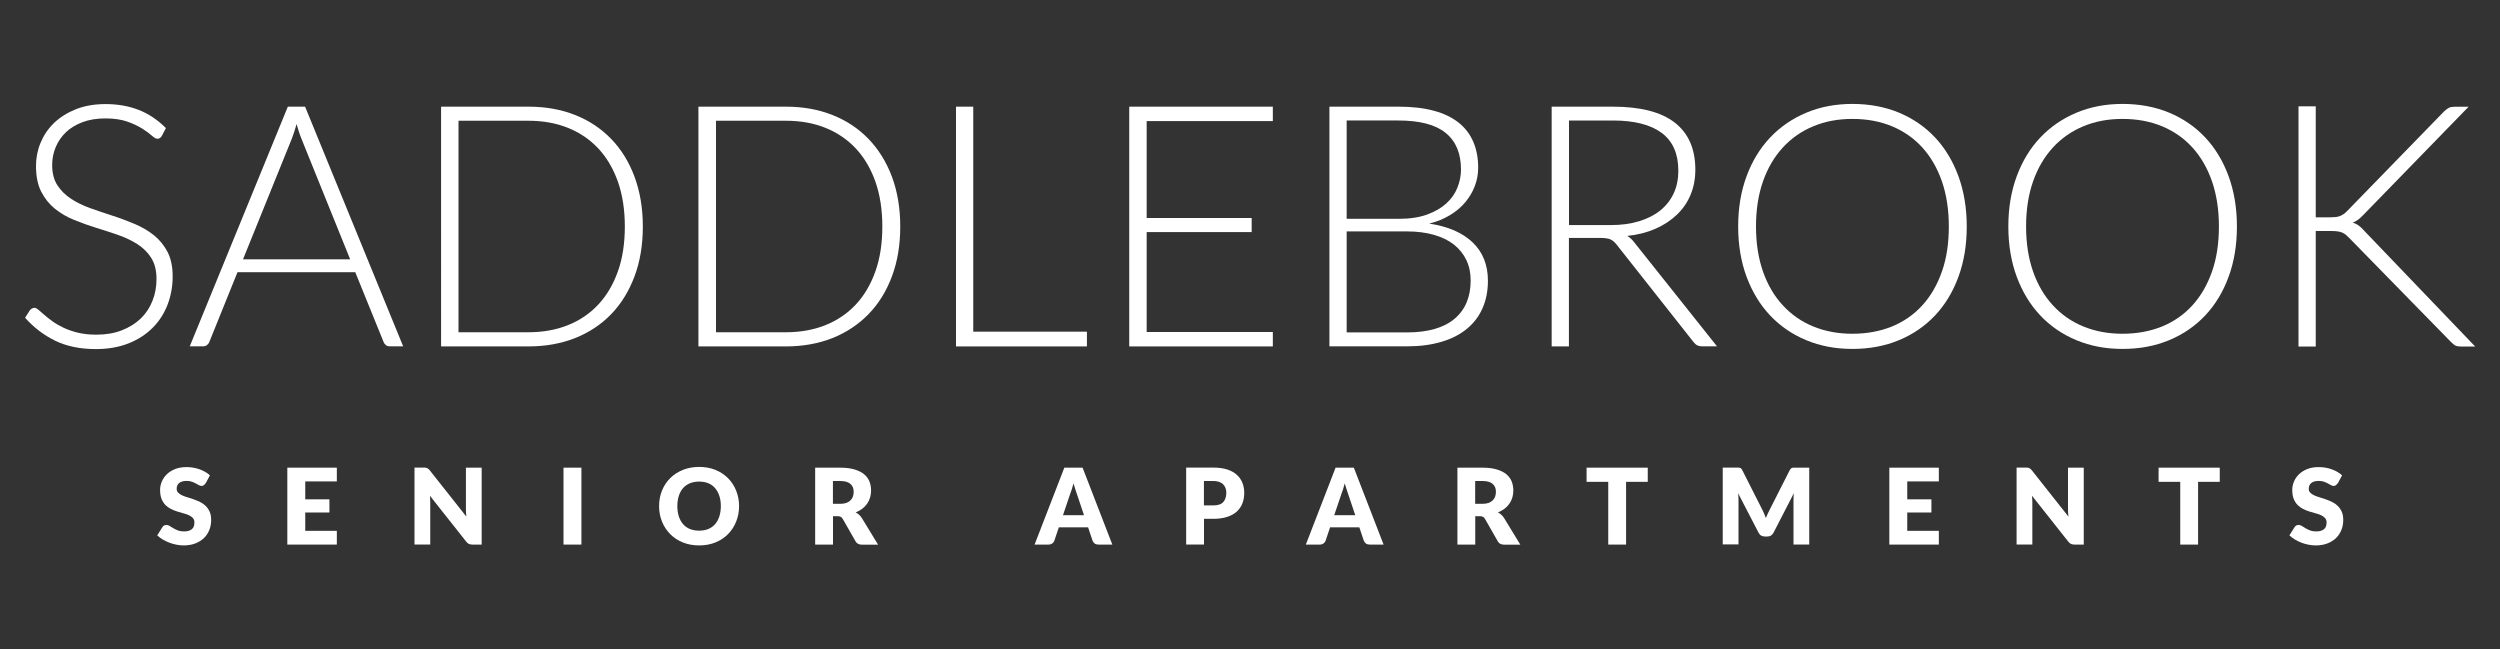
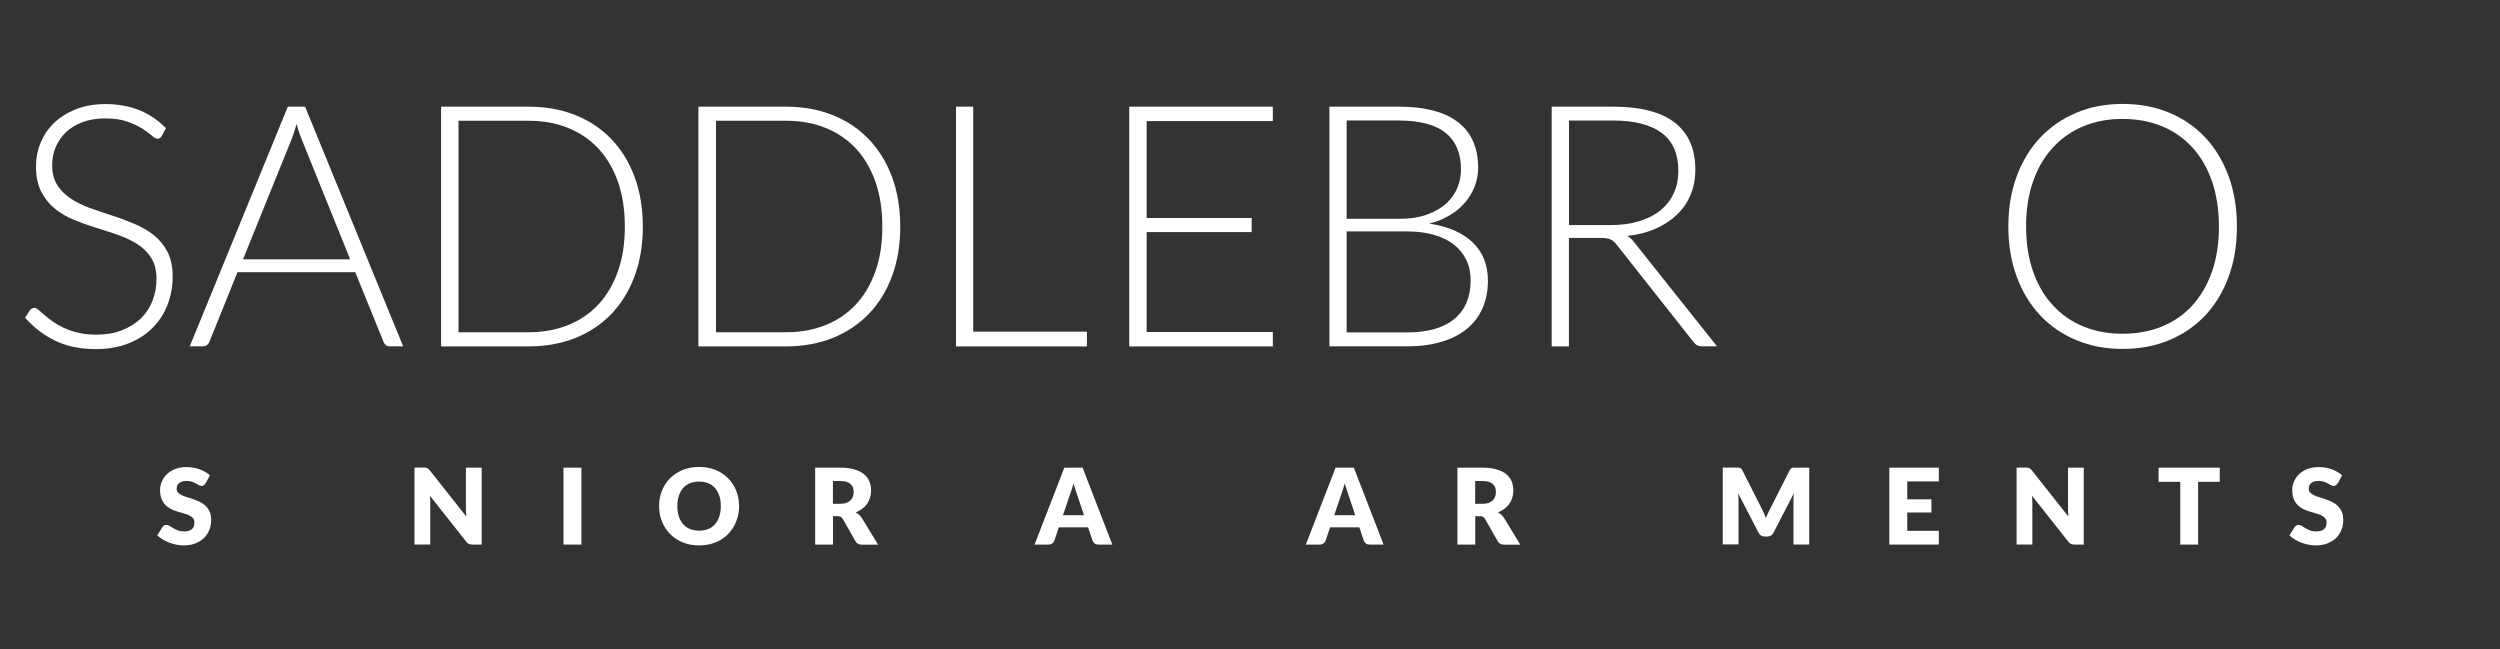
<svg xmlns="http://www.w3.org/2000/svg" id="logos" viewBox="0 0 300 77.93">
  <rect x="0" y="0" width="300" height="77.93" fill="#333333" stroke="none" />
  <defs>
    <style>
      .cls-1 {
        fill: #fff;
        stroke-width: 0px;
      }
    </style>
  </defs>
  <g>
    <path class="cls-1" d="M19.42,16.3c-.12.23-.3.35-.53.35-.18,0-.4-.12-.68-.38-.28-.25-.66-.53-1.13-.83-.48-.3-1.07-.59-1.78-.84s-1.59-.39-2.64-.39-1.97.15-2.76.45c-.79.3-1.46.7-2,1.22-.54.52-.94,1.11-1.22,1.79-.28.68-.42,1.39-.42,2.13,0,.98.21,1.78.62,2.42.41.64.96,1.18,1.64,1.63.68.45,1.45.82,2.31,1.13.86.3,1.75.61,2.66.9s1.79.63,2.66.99c.86.36,1.63.81,2.31,1.35s1.22,1.21,1.64,2c.41.79.62,1.78.62,2.96s-.21,2.34-.62,3.4c-.41,1.06-1.01,1.99-1.8,2.77-.79.79-1.75,1.41-2.89,1.86s-2.44.68-3.9.68c-1.9,0-3.53-.34-4.9-1.01-1.37-.67-2.57-1.59-3.6-2.75l.57-.89c.16-.2.35-.3.57-.3.12,0,.28.08.47.24s.42.36.69.6c.27.24.6.49.98.77.38.28.82.53,1.32.77.5.24,1.08.44,1.73.6.65.16,1.39.24,2.22.24,1.14,0,2.16-.17,3.05-.52.9-.35,1.65-.82,2.27-1.41.62-.6,1.09-1.3,1.41-2.12.33-.82.49-1.7.49-2.63,0-1.02-.21-1.85-.62-2.51s-.96-1.21-1.64-1.65-1.45-.81-2.31-1.11c-.86-.3-1.75-.59-2.66-.87-.91-.28-1.79-.6-2.66-.95s-1.63-.8-2.31-1.35c-.68-.55-1.22-1.23-1.64-2.05s-.62-1.85-.62-3.08c0-.96.18-1.89.55-2.78s.9-1.68,1.61-2.37c.71-.68,1.58-1.23,2.62-1.65,1.04-.41,2.22-.62,3.55-.62,1.49,0,2.83.24,4.02.71,1.19.47,2.27,1.2,3.24,2.17l-.49.94Z" />
    <path class="cls-1" d="M48.38,41.56h-1.61c-.19,0-.35-.05-.47-.15-.12-.1-.22-.23-.28-.4l-3.39-8.35h-14.13l-3.37,8.35c-.05.15-.15.28-.28.39-.14.11-.3.16-.49.16h-1.59l11.77-28.76h2.07l11.77,28.76ZM29.13,31.12h12.89l-5.87-14.53c-.09-.23-.19-.49-.28-.78-.09-.29-.19-.6-.28-.92-.09.33-.19.63-.28.92-.09.29-.19.56-.28.8l-5.87,14.51Z" />
    <path class="cls-1" d="M77.14,27.17c0,2.22-.33,4.22-1,6s-1.6,3.29-2.8,4.53c-1.21,1.25-2.65,2.2-4.33,2.87-1.68.66-3.54,1-5.59,1h-10.49V12.8h10.49c2.05,0,3.91.33,5.59,1,1.68.66,3.12,1.62,4.33,2.87,1.21,1.25,2.14,2.76,2.8,4.53.66,1.78,1,3.77,1,5.98ZM74.98,27.17c0-2-.28-3.79-.83-5.37-.56-1.57-1.34-2.9-2.35-3.98-1.01-1.08-2.23-1.91-3.65-2.48s-3-.85-4.74-.85h-8.39v25.38h8.39c1.73,0,3.31-.28,4.74-.85s2.64-1.4,3.65-2.48c1.01-1.08,1.79-2.41,2.35-3.98.56-1.57.83-3.37.83-5.39Z" />
    <path class="cls-1" d="M108.03,27.17c0,2.22-.33,4.22-1,6-.66,1.77-1.6,3.29-2.81,4.53s-2.65,2.2-4.33,2.87c-1.68.66-3.54,1-5.59,1h-10.49V12.8h10.49c2.05,0,3.91.33,5.59,1,1.68.66,3.12,1.62,4.33,2.87,1.21,1.25,2.14,2.76,2.81,4.53.66,1.78,1,3.77,1,5.98ZM105.88,27.17c0-2-.28-3.79-.83-5.37-.56-1.57-1.34-2.9-2.35-3.98-1.01-1.08-2.23-1.91-3.65-2.48-1.42-.57-3-.85-4.74-.85h-8.39v25.38h8.39c1.73,0,3.31-.28,4.74-.85,1.42-.57,2.64-1.4,3.65-2.48,1.01-1.08,1.79-2.41,2.35-3.98.56-1.57.83-3.37.83-5.39Z" />
    <path class="cls-1" d="M116.79,39.8h13.64v1.77h-15.71V12.8h2.07v26.99Z" />
    <path class="cls-1" d="M152.74,12.8v1.73h-15.14v11.63h12.6v1.69h-12.6v11.99h15.14v1.73h-17.23V12.8h17.23Z" />
    <path class="cls-1" d="M159.53,41.56V12.8h8.27c1.64,0,3.06.16,4.26.49,1.2.32,2.19.8,2.98,1.43.79.63,1.37,1.4,1.76,2.31.39.91.58,1.94.58,3.09,0,.76-.13,1.49-.4,2.2-.26.7-.65,1.35-1.15,1.95-.5.6-1.11,1.11-1.84,1.55s-1.55.78-2.49,1.01c2.26.34,4,1.09,5.22,2.26,1.22,1.17,1.83,2.7,1.83,4.61,0,1.22-.22,2.32-.65,3.29-.43.98-1.06,1.8-1.89,2.48-.83.68-1.84,1.2-3.05,1.55-1.21.36-2.58.54-4.11.54h-9.33ZM161.6,26.26h6.24c1.33,0,2.46-.17,3.4-.51.94-.34,1.71-.79,2.32-1.34s1.05-1.19,1.33-1.89c.28-.7.43-1.43.43-2.17,0-1.94-.61-3.4-1.84-4.4-1.23-1-3.12-1.49-5.68-1.49h-6.2v11.81ZM161.6,27.78v12.11h7.22c2.53,0,4.44-.55,5.73-1.64,1.29-1.09,1.93-2.62,1.93-4.6,0-.91-.17-1.72-.52-2.45-.35-.72-.84-1.34-1.49-1.85-.65-.51-1.45-.9-2.4-1.17-.95-.27-2.03-.41-3.23-.41h-7.24Z" />
    <path class="cls-1" d="M188.27,28.56v13.01h-2.07V12.8h7.34c3.32,0,5.8.64,7.44,1.92,1.64,1.28,2.46,3.16,2.46,5.64,0,1.1-.19,2.1-.57,3.01-.38.91-.92,1.7-1.64,2.39-.71.68-1.57,1.25-2.57,1.69-1,.44-2.13.73-3.39.86.33.2.62.47.87.81l9.9,12.44h-1.81c-.22,0-.4-.04-.56-.12-.16-.08-.31-.22-.46-.41l-9.21-11.67c-.23-.3-.48-.51-.74-.63-.26-.12-.67-.18-1.23-.18h-3.76ZM188.27,27.01h5c1.27,0,2.41-.15,3.42-.46s1.86-.74,2.56-1.31c.7-.57,1.23-1.25,1.6-2.05.37-.8.55-1.7.55-2.7,0-2.05-.67-3.56-2.01-4.55-1.34-.99-3.29-1.48-5.85-1.48h-5.26v12.56Z" />
-     <path class="cls-1" d="M236.01,27.17c0,2.22-.33,4.24-1,6.05-.66,1.81-1.6,3.35-2.8,4.63-1.21,1.28-2.65,2.27-4.33,2.97-1.68.7-3.54,1.05-5.59,1.05s-3.87-.35-5.55-1.05c-1.68-.7-3.12-1.69-4.33-2.97-1.21-1.28-2.14-2.82-2.82-4.63-.67-1.81-1.01-3.82-1.01-6.05s.34-4.22,1.01-6.03c.67-1.81,1.61-3.35,2.82-4.63,1.21-1.28,2.65-2.27,4.33-2.98s3.53-1.06,5.55-1.06,3.91.35,5.59,1.05c1.68.7,3.12,1.69,4.33,2.98,1.21,1.29,2.14,2.84,2.8,4.64.66,1.81,1,3.82,1,6.03ZM233.86,27.17c0-2-.28-3.81-.83-5.41-.56-1.6-1.34-2.95-2.35-4.06-1.01-1.11-2.23-1.96-3.65-2.55-1.42-.59-3-.88-4.74-.88s-3.27.29-4.69.88c-1.42.59-2.64,1.44-3.66,2.55-1.02,1.11-1.82,2.47-2.38,4.06-.56,1.6-.84,3.4-.84,5.41s.28,3.82.84,5.42c.56,1.59,1.35,2.94,2.38,4.05,1.02,1.11,2.24,1.96,3.66,2.54,1.42.58,2.98.87,4.69.87s3.31-.29,4.74-.87c1.42-.58,2.64-1.43,3.65-2.54,1.01-1.11,1.79-2.46,2.35-4.05.56-1.59.83-3.4.83-5.42Z" />
    <path class="cls-1" d="M268.43,27.17c0,2.22-.33,4.24-1,6.05-.66,1.81-1.6,3.35-2.8,4.63-1.21,1.28-2.65,2.27-4.33,2.97-1.68.7-3.54,1.05-5.59,1.05s-3.87-.35-5.55-1.05c-1.68-.7-3.12-1.69-4.33-2.97-1.21-1.28-2.14-2.82-2.82-4.63-.67-1.81-1.01-3.82-1.01-6.05s.34-4.22,1.01-6.03c.67-1.81,1.61-3.35,2.82-4.63,1.21-1.28,2.65-2.27,4.33-2.98s3.53-1.06,5.55-1.06,3.91.35,5.59,1.05c1.68.7,3.12,1.69,4.33,2.98,1.21,1.29,2.14,2.84,2.8,4.64.66,1.81,1,3.82,1,6.03ZM266.27,27.17c0-2-.28-3.81-.83-5.41-.56-1.6-1.34-2.95-2.35-4.06-1.01-1.11-2.23-1.96-3.65-2.55-1.42-.59-3-.88-4.74-.88s-3.27.29-4.69.88c-1.42.59-2.64,1.44-3.66,2.55-1.02,1.11-1.82,2.47-2.38,4.06-.56,1.6-.84,3.4-.84,5.41s.28,3.82.84,5.42c.56,1.59,1.35,2.94,2.38,4.05,1.02,1.11,2.24,1.96,3.66,2.54,1.42.58,2.98.87,4.69.87s3.31-.29,4.74-.87c1.42-.58,2.64-1.43,3.65-2.54,1.01-1.11,1.79-2.46,2.35-4.05.56-1.59.83-3.4.83-5.42Z" />
-     <path class="cls-1" d="M277.88,26.08h1.71c.26,0,.48-.01.67-.03.19-.02.36-.06.52-.12.16-.06.3-.14.44-.23.14-.09.28-.22.43-.37l11.61-11.93c.22-.22.42-.37.6-.46.18-.09.41-.13.68-.13h1.69l-12.56,12.91c-.26.27-.48.48-.68.63-.2.15-.42.27-.66.37.29.08.54.21.76.38.22.17.45.39.68.66l13.25,13.82h-1.69c-.35,0-.6-.05-.75-.15-.15-.1-.3-.23-.47-.4l-12.17-12.44c-.15-.15-.28-.28-.41-.39s-.26-.2-.42-.27c-.16-.07-.34-.13-.56-.16-.22-.03-.49-.05-.81-.05h-1.85v13.86h-2.07V12.76h2.07v13.31Z" />
  </g>
  <g>
    <path class="cls-1" d="M24.65,58c-.06.1-.13.18-.2.23-.07.05-.16.08-.27.08-.1,0-.2-.03-.31-.09-.11-.06-.24-.13-.38-.21-.14-.08-.3-.14-.48-.21-.18-.06-.39-.09-.62-.09-.4,0-.7.09-.9.26-.2.17-.29.4-.29.69,0,.19.06.34.18.46.12.12.27.23.47.32.19.09.41.17.66.24.25.07.5.16.76.25.26.09.51.2.76.32.25.12.47.28.66.47.19.19.35.42.47.69.12.27.18.6.18.98,0,.43-.07.83-.22,1.2-.15.37-.36.7-.64.97s-.63.49-1.04.65-.88.24-1.4.24c-.29,0-.58-.03-.88-.09-.3-.06-.59-.14-.86-.25s-.54-.23-.79-.38c-.24-.15-.46-.31-.64-.49l.63-1c.05-.08.11-.14.2-.18.08-.05.18-.07.27-.07.13,0,.25.04.38.12.13.08.27.17.44.27.16.1.35.19.56.27.21.08.46.12.75.12.39,0,.69-.09.91-.26.22-.17.32-.44.32-.81,0-.22-.06-.39-.18-.53-.12-.13-.27-.25-.47-.34-.19-.09-.41-.17-.66-.23-.24-.07-.5-.14-.75-.22s-.51-.18-.75-.3c-.24-.12-.46-.28-.66-.47-.19-.2-.35-.44-.47-.73-.12-.29-.18-.66-.18-1.09,0-.35.07-.68.21-1.01.14-.33.34-.62.61-.88.27-.26.6-.46.99-.62.39-.15.84-.23,1.35-.23.28,0,.56.02.83.07s.52.11.76.2c.24.09.47.19.67.31.21.12.4.26.56.41l-.53.99Z" />
-     <path class="cls-1" d="M40.42,56.12v1.65h-3.79v2.15h2.9v1.58h-2.9v2.2h3.79v1.65h-5.94v-9.23h5.94Z" />
    <path class="cls-1" d="M51.1,56.13c.06,0,.12.02.17.05.05.02.1.06.15.1.05.04.1.1.16.17l4.38,5.54c-.02-.18-.03-.35-.04-.52,0-.17-.01-.32-.01-.47v-4.88h1.89v9.23h-1.11c-.16,0-.3-.03-.42-.08s-.22-.14-.33-.28l-4.35-5.5c.01.16.02.32.03.47,0,.15.01.3.01.43v4.95h-1.89v-9.23h1.13c.09,0,.17,0,.23.01Z" />
-     <path class="cls-1" d="M69.77,65.35h-2.15v-9.23h2.15v9.23Z" />
+     <path class="cls-1" d="M69.77,65.35h-2.15v-9.23h2.15Z" />
    <path class="cls-1" d="M88.69,60.73c0,.67-.12,1.29-.35,1.86-.23.57-.55,1.07-.97,1.5s-.92.76-1.51,1c-.59.24-1.24.36-1.96.36s-1.37-.12-1.96-.36-1.1-.57-1.52-1-.75-.92-.98-1.5c-.23-.57-.35-1.19-.35-1.86s.12-1.29.35-1.86c.23-.57.56-1.07.98-1.49s.93-.75,1.52-.99,1.25-.36,1.96-.36,1.37.12,1.96.36c.59.24,1.09.58,1.51,1,.42.42.74.92.97,1.49.23.57.35,1.19.35,1.86ZM86.5,60.73c0-.46-.06-.87-.18-1.23-.12-.36-.29-.67-.51-.93-.22-.25-.49-.45-.81-.58-.32-.13-.69-.2-1.1-.2s-.78.07-1.11.2c-.32.14-.6.33-.82.58-.22.25-.39.56-.51.93-.12.37-.18.78-.18,1.23s.06.87.18,1.24c.12.37.29.67.51.93.22.25.49.45.82.58.32.13.69.2,1.11.2s.77-.07,1.1-.2c.32-.13.59-.33.81-.58.22-.25.39-.56.51-.93.12-.36.18-.78.18-1.24Z" />
    <path class="cls-1" d="M99.96,61.94v3.41h-2.14v-9.23h3c.67,0,1.24.07,1.71.21s.86.33,1.15.57.51.53.65.87c.13.33.2.7.2,1.09,0,.3-.04.58-.12.85-.08.27-.2.51-.36.74s-.35.43-.58.6-.49.32-.79.44c.14.07.28.16.4.27.12.11.23.23.33.39l1.96,3.21h-1.94c-.36,0-.62-.13-.77-.41l-1.53-2.68c-.07-.12-.15-.2-.24-.25-.09-.05-.22-.08-.38-.08h-.54ZM99.96,60.46h.86c.29,0,.54-.04.74-.11.2-.07.37-.18.5-.31.13-.13.23-.28.29-.46.06-.18.09-.36.09-.57,0-.41-.13-.72-.4-.95s-.67-.34-1.23-.34h-.86v2.74Z" />
    <path class="cls-1" d="M133.48,65.35h-1.66c-.19,0-.34-.04-.46-.13s-.2-.2-.25-.33l-.54-1.61h-3.51l-.54,1.61c-.04.12-.12.23-.25.32-.12.09-.27.14-.45.14h-1.67l3.57-9.23h2.19l3.57,9.23ZM127.56,61.82h2.52l-.85-2.53c-.06-.16-.12-.35-.19-.57-.07-.22-.15-.45-.22-.71-.07.26-.14.5-.21.72-.07.22-.14.41-.2.57l-.85,2.51Z" />
-     <path class="cls-1" d="M144.48,62.26v3.08h-2.14v-9.23h3.25c.65,0,1.21.08,1.68.23.47.15.85.37,1.15.64s.52.59.67.96c.14.37.22.76.22,1.19,0,.46-.07.88-.22,1.27-.15.38-.37.71-.68.99-.3.27-.69.49-1.16.64-.47.15-1.02.23-1.66.23h-1.11ZM144.48,60.65h1.11c.56,0,.96-.13,1.2-.4s.37-.64.37-1.11c0-.21-.03-.4-.1-.58s-.16-.32-.29-.45-.29-.22-.49-.29c-.2-.07-.43-.1-.7-.1h-1.11v2.93Z" />
    <path class="cls-1" d="M166.03,65.35h-1.66c-.19,0-.34-.04-.46-.13s-.2-.2-.25-.33l-.54-1.61h-3.51l-.54,1.61c-.04.12-.12.23-.25.32-.12.09-.27.14-.45.14h-1.67l3.57-9.23h2.19l3.57,9.23ZM160.11,61.82h2.52l-.85-2.53c-.06-.16-.12-.35-.19-.57-.07-.22-.15-.45-.22-.71-.07.26-.14.5-.21.72-.07.22-.14.41-.2.57l-.85,2.51Z" />
    <path class="cls-1" d="M177.03,61.94v3.41h-2.14v-9.23h3c.67,0,1.24.07,1.71.21s.86.33,1.15.57.51.53.65.87c.13.33.2.7.2,1.09,0,.3-.04.58-.12.85-.08.27-.2.51-.36.74s-.35.43-.58.6-.49.32-.79.44c.14.07.28.16.4.27.12.11.23.23.33.39l1.96,3.21h-1.94c-.36,0-.62-.13-.77-.41l-1.53-2.68c-.07-.12-.15-.2-.24-.25-.09-.05-.22-.08-.38-.08h-.54ZM177.03,60.46h.86c.29,0,.54-.04.74-.11.2-.07.37-.18.5-.31.13-.13.23-.28.29-.46.06-.18.09-.36.09-.57,0-.41-.13-.72-.4-.95s-.67-.34-1.23-.34h-.86v2.74Z" />
-     <path class="cls-1" d="M197.73,56.12v1.7h-2.6v7.53h-2.14v-7.53h-2.6v-1.7h7.33Z" />
    <path class="cls-1" d="M211.69,61.63c.08.17.15.35.22.53.07-.19.15-.37.23-.54.08-.18.16-.35.25-.51l2.37-4.67c.04-.08.09-.14.13-.19.04-.04.09-.08.15-.1.05-.02.12-.03.19-.03h1.88v9.22h-1.89v-5.31c0-.26.01-.54.04-.84l-2.44,4.74c-.08.15-.18.26-.31.34-.13.08-.28.11-.44.11h-.29c-.16,0-.31-.04-.44-.11s-.23-.19-.31-.34l-2.46-4.75c.02.15.03.29.04.44,0,.15.01.28.01.4v5.31h-1.89v-9.22h1.88c.07,0,.13.01.19.03s.1.05.15.1.09.11.13.19l2.37,4.68c.08.16.17.33.24.5Z" />
    <path class="cls-1" d="M232.66,56.12v1.65h-3.79v2.15h2.9v1.58h-2.9v2.2h3.79v1.65h-5.94v-9.23h5.94Z" />
    <path class="cls-1" d="M243.35,56.13c.06,0,.12.02.17.05.05.02.1.06.15.1.05.04.1.1.16.17l4.38,5.54c-.02-.18-.03-.35-.04-.52,0-.17-.01-.32-.01-.47v-4.88h1.89v9.23h-1.11c-.16,0-.3-.03-.42-.08s-.22-.14-.33-.28l-4.35-5.5c.01.16.02.32.03.47,0,.15.01.3.01.43v4.95h-1.89v-9.23h1.13c.09,0,.17,0,.23.01Z" />
    <path class="cls-1" d="M266.37,56.12v1.7h-2.6v7.53h-2.14v-7.53h-2.6v-1.7h7.33Z" />
    <path class="cls-1" d="M280.5,58c-.06.1-.13.18-.2.23s-.16.08-.27.08c-.1,0-.2-.03-.31-.09-.11-.06-.24-.13-.38-.21-.14-.08-.3-.14-.48-.21-.18-.06-.39-.09-.62-.09-.4,0-.7.09-.9.26-.2.17-.29.4-.29.69,0,.19.06.34.18.46s.27.23.47.32c.19.09.41.17.66.24.25.07.5.16.76.25.26.09.51.2.76.32.25.12.47.28.66.47.19.19.35.42.47.69.12.27.18.6.18.98,0,.43-.07.83-.22,1.2-.15.37-.36.7-.64.97s-.63.49-1.04.65c-.41.16-.88.24-1.4.24-.29,0-.58-.03-.88-.09-.3-.06-.59-.14-.86-.25-.28-.11-.54-.23-.78-.38-.24-.15-.46-.31-.64-.49l.63-1c.05-.08.11-.14.2-.18.08-.05.18-.07.27-.07.13,0,.25.04.38.12.13.08.27.17.44.27s.35.19.56.27c.21.08.46.12.75.12.39,0,.69-.09.91-.26.22-.17.32-.44.32-.81,0-.22-.06-.39-.18-.53-.12-.13-.27-.25-.47-.34-.19-.09-.41-.17-.66-.23-.24-.07-.5-.14-.75-.22-.26-.08-.51-.18-.75-.3-.24-.12-.46-.28-.66-.47-.19-.2-.35-.44-.47-.73-.12-.29-.18-.66-.18-1.09,0-.35.07-.68.21-1.01.14-.33.34-.62.61-.88.27-.26.6-.46.99-.62.39-.15.84-.23,1.35-.23.28,0,.56.02.83.07.27.04.52.11.76.2.24.09.47.19.67.31.21.12.4.26.56.41l-.53.99Z" />
  </g>
</svg>